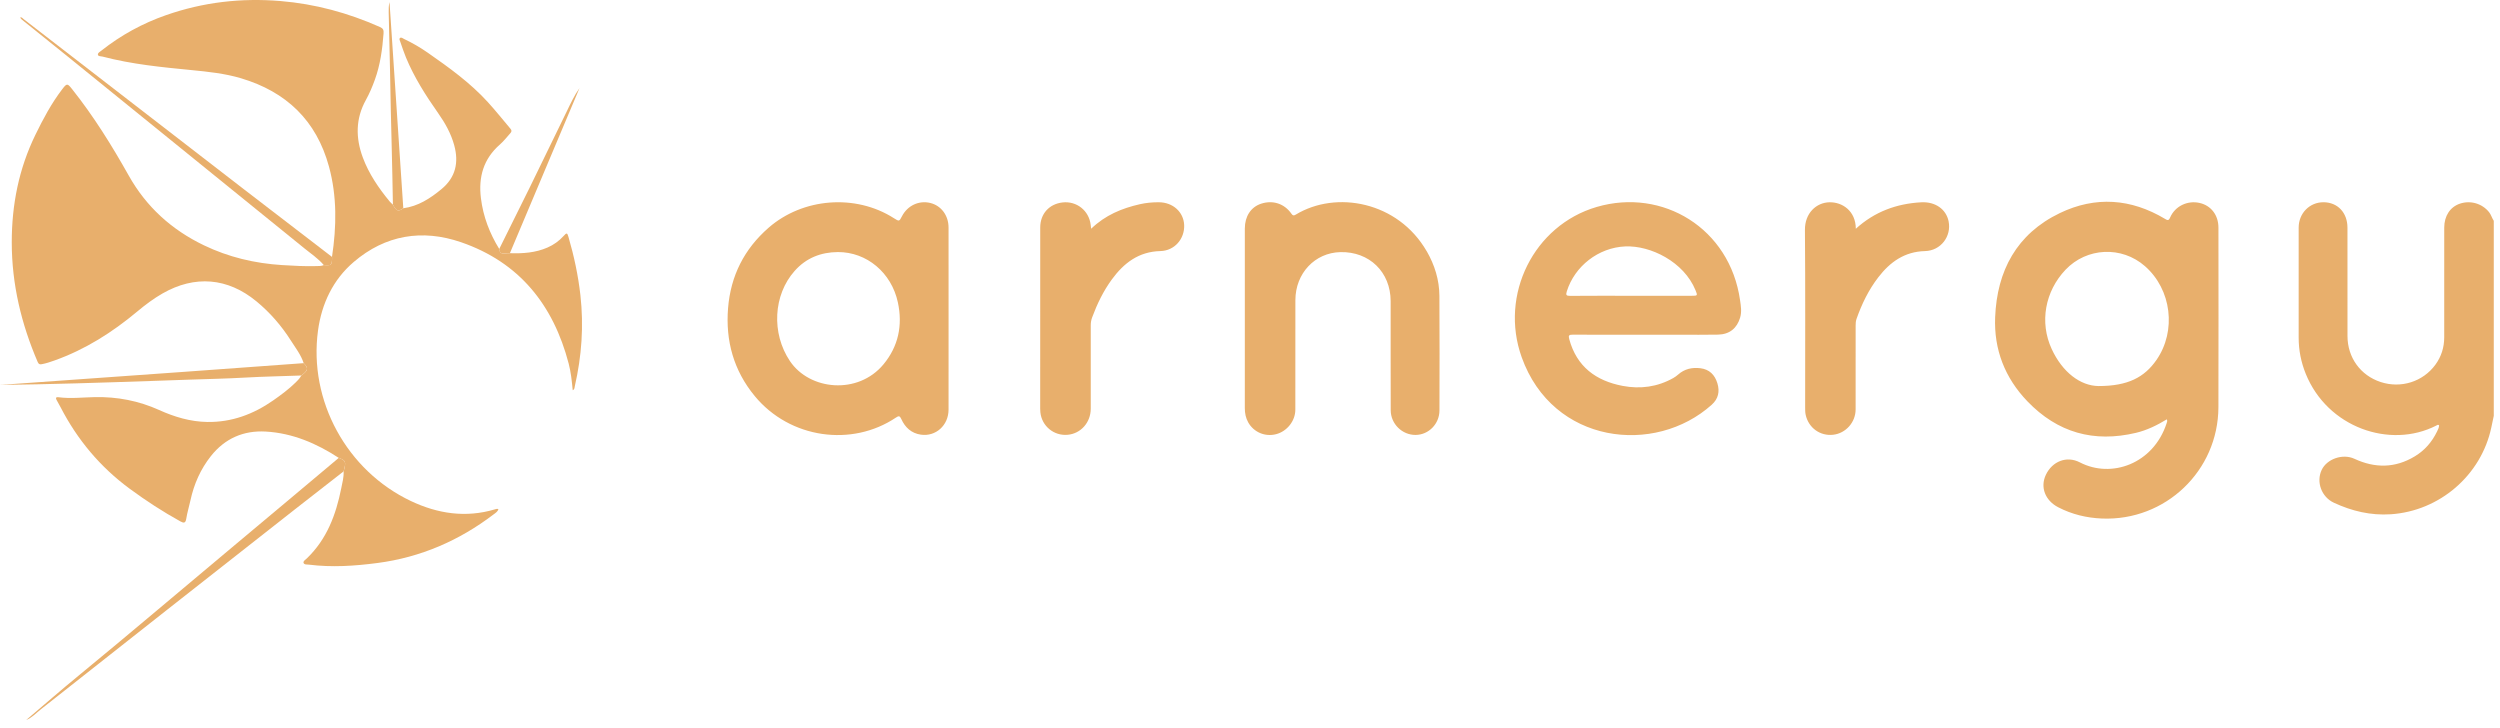
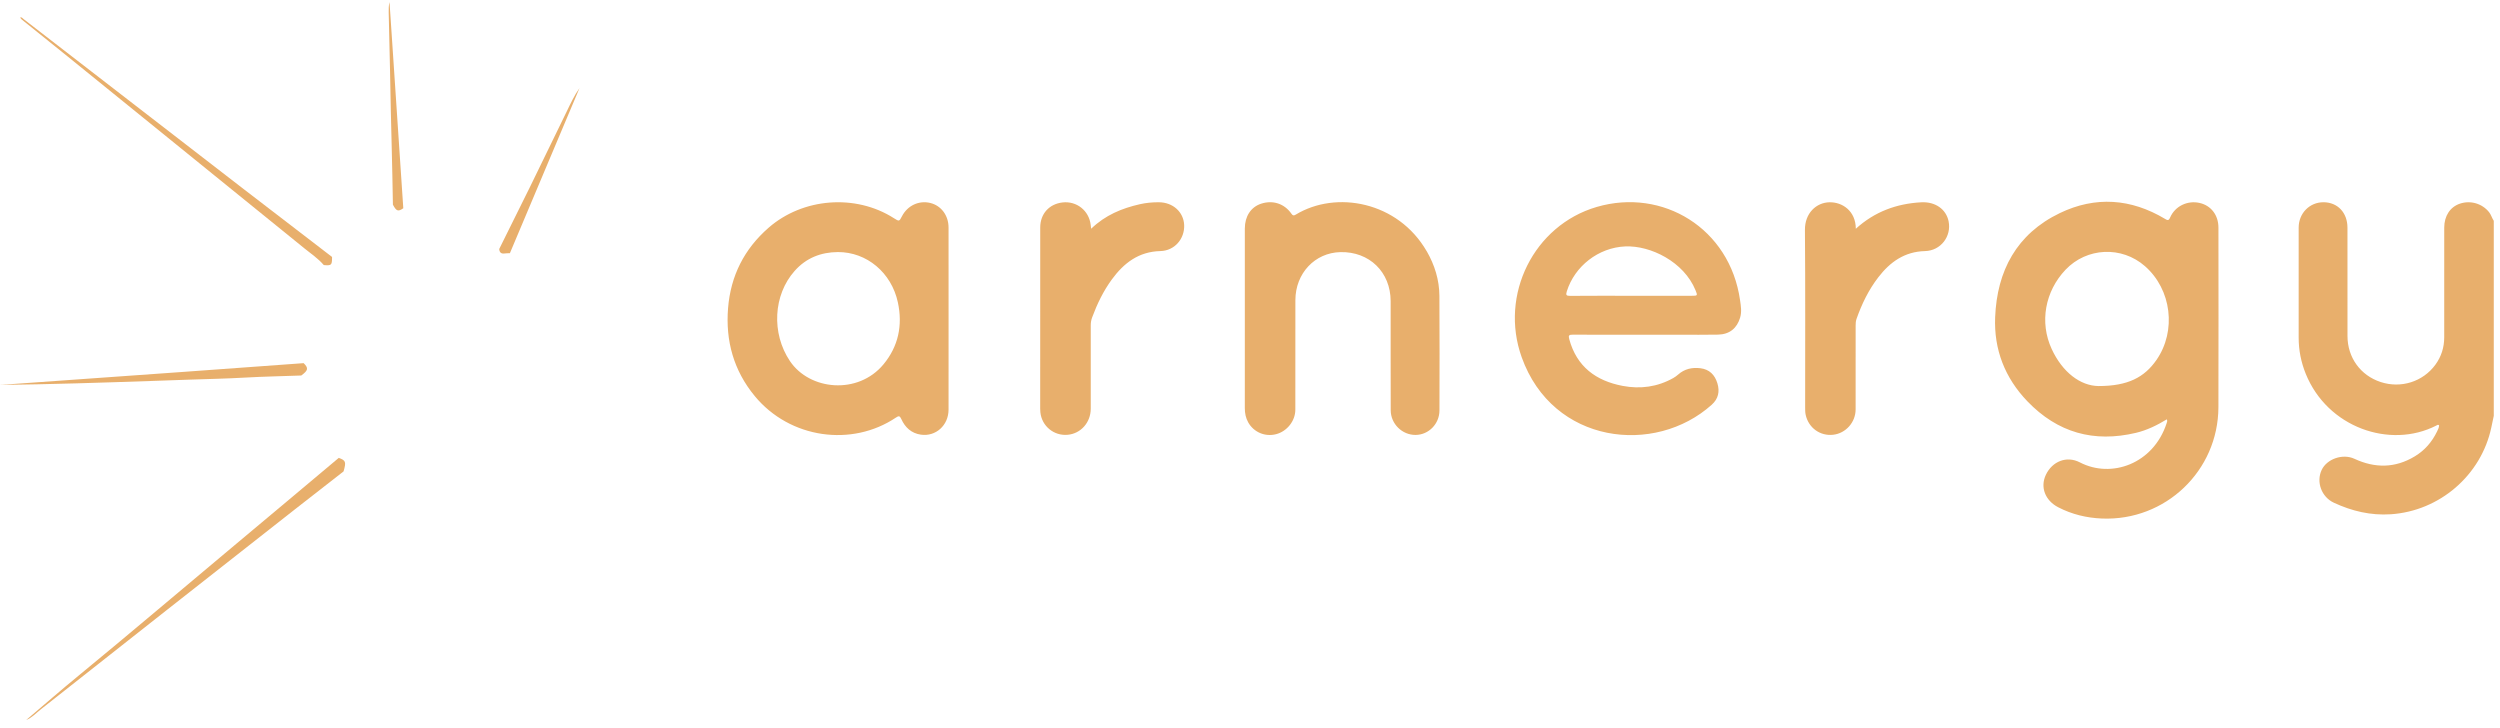
<svg xmlns="http://www.w3.org/2000/svg" width="189" height="55" viewBox="0 0 189 55" fill="none">
  <path fill-rule="evenodd" clip-rule="evenodd" d="M163.674 16.548C163.867 16.662 163.952 16.696 164.061 16.444C164.434 15.584 165.368 15.136 166.288 15.342C167.156 15.536 167.714 16.261 167.714 17.211C167.716 21.737 167.726 26.262 167.712 30.788C167.695 35.593 163.709 39.397 158.907 39.201C157.747 39.154 156.639 38.887 155.599 38.348C154.614 37.838 154.222 36.832 154.668 35.894C155.154 34.874 156.24 34.438 157.24 34.957C159.625 36.194 162.787 35.068 163.791 32.015C163.821 31.921 163.874 31.827 163.811 31.701C163.079 32.148 162.314 32.524 161.481 32.722C158.296 33.479 155.554 32.715 153.269 30.337C151.56 28.557 150.737 26.413 150.833 23.989C150.97 20.474 152.46 17.679 155.724 16.109C158.415 14.815 161.102 15.008 163.674 16.546V16.548ZM175.658 15.289C176.728 15.295 177.467 16.077 177.468 17.213C177.471 19.942 177.467 22.671 177.47 25.401C177.472 27.032 178.45 28.382 179.983 28.883C181.512 29.383 183.174 28.861 184.117 27.57C184.566 26.956 184.783 26.259 184.783 25.496C184.783 22.732 184.782 19.97 184.784 17.206C184.785 16.323 185.232 15.645 185.968 15.397C186.777 15.126 187.657 15.389 188.179 16.046C188.335 16.244 188.391 16.491 188.53 16.695V31.433C188.468 31.729 188.405 32.025 188.343 32.32C187.575 35.937 184.426 38.637 180.738 38.879C179.219 38.978 177.803 38.639 176.444 38.008C175.5 37.571 175.09 36.432 175.519 35.526C175.911 34.696 177.109 34.273 177.993 34.684C179.55 35.407 181.07 35.396 182.554 34.503C183.305 34.051 183.859 33.413 184.239 32.625C184.311 32.475 184.394 32.324 184.396 32.151C184.307 32.074 184.24 32.145 184.176 32.177C180.684 33.957 175.958 32.322 174.313 28.256C173.959 27.38 173.779 26.474 173.779 25.53C173.779 22.756 173.776 19.981 173.779 17.207C173.78 16.122 174.608 15.283 175.659 15.29L175.658 15.289ZM131.548 22.693C131.611 23.13 131.686 23.566 131.554 24.01C131.314 24.82 130.751 25.28 129.883 25.298C128.918 25.317 127.951 25.305 126.985 25.306C126.121 25.307 125.257 25.306 124.393 25.306C122.563 25.306 120.733 25.311 118.903 25.301C118.624 25.299 118.556 25.351 118.635 25.643C119.199 27.722 120.658 28.791 122.675 29.174C124.004 29.426 125.303 29.256 126.502 28.578C126.63 28.505 126.752 28.419 126.862 28.321C127.345 27.89 127.918 27.763 128.542 27.837C129.23 27.92 129.64 28.335 129.836 28.981C130.025 29.605 129.902 30.152 129.411 30.594C125.119 34.455 117.393 33.591 115.038 27.002C113.35 22.281 115.958 17.039 120.709 15.646C125.69 14.186 130.777 17.258 131.548 22.695V22.693ZM70.336 15.346C71.152 15.546 71.708 16.284 71.71 17.195C71.714 19.492 71.712 21.789 71.712 24.085C71.712 26.382 71.717 28.678 71.71 30.975C71.707 32.158 70.743 33.023 69.617 32.86C68.901 32.756 68.425 32.316 68.139 31.68C68.023 31.421 67.942 31.428 67.733 31.569C64.406 33.804 59.718 33.169 57.054 29.937C55.468 28.013 54.841 25.77 55.042 23.291C55.24 20.853 56.259 18.829 58.107 17.216C60.695 14.957 64.68 14.646 67.574 16.492C67.98 16.751 67.98 16.751 68.191 16.345C68.611 15.536 69.475 15.134 70.337 15.345L70.336 15.346ZM107.86 18.991C108.46 20.032 108.811 21.16 108.819 22.366C108.836 25.254 108.832 28.142 108.823 31.031C108.82 32.055 107.999 32.876 107.017 32.881C106.005 32.886 105.142 32.049 105.138 31.018C105.128 28.266 105.137 25.515 105.133 22.764C105.129 20.568 103.524 19.009 101.333 19.06C99.404 19.105 97.936 20.663 97.931 22.688C97.925 25.452 97.932 28.214 97.927 30.978C97.926 31.825 97.293 32.615 96.47 32.825C95.639 33.039 94.788 32.679 94.367 31.936C94.178 31.602 94.108 31.239 94.108 30.856C94.111 28.582 94.109 26.308 94.109 24.034C94.109 21.783 94.108 19.531 94.109 17.28C94.11 16.348 94.569 15.652 95.346 15.398C96.225 15.111 97.097 15.392 97.629 16.153C97.731 16.3 97.798 16.322 97.95 16.23C101.011 14.366 105.691 15.237 107.858 18.993L107.86 18.991ZM87.602 15.291C88.671 15.293 89.481 16.025 89.523 17.014C89.566 18.06 88.794 18.956 87.725 18.981C86.088 19.021 84.966 19.881 84.053 21.129C83.411 22.008 82.944 22.976 82.567 23.993C82.494 24.188 82.461 24.383 82.461 24.591C82.464 26.693 82.466 28.796 82.461 30.899C82.458 31.943 81.708 32.782 80.716 32.87C79.675 32.964 78.762 32.216 78.652 31.175C78.642 31.085 78.638 30.994 78.638 30.903C78.638 26.334 78.635 21.765 78.641 17.197C78.642 16.165 79.319 15.42 80.327 15.305C81.399 15.183 82.33 15.924 82.456 16.999C82.465 17.076 82.475 17.154 82.492 17.292C83.563 16.26 84.822 15.744 86.18 15.437C86.646 15.332 87.123 15.289 87.602 15.29V15.291ZM147.314 16.731C147.545 17.865 146.723 18.953 145.531 18.982C143.992 19.021 142.898 19.8 142.007 20.954C141.272 21.906 140.751 22.977 140.353 24.11C140.295 24.277 140.286 24.441 140.286 24.611C140.287 26.726 140.29 28.84 140.285 30.954C140.283 31.93 139.538 32.76 138.59 32.867C137.601 32.979 136.721 32.345 136.508 31.355C136.468 31.17 136.469 30.972 136.469 30.78C136.467 26.312 136.49 21.846 136.453 17.379C136.442 16.124 137.306 15.31 138.313 15.292C139.269 15.274 140.294 15.934 140.299 17.295C141.723 16 143.384 15.395 145.245 15.294C146.305 15.236 147.127 15.812 147.315 16.731H147.314ZM156.154 20.393C154.61 22.017 154.168 24.358 155.112 26.395C155.921 28.139 157.271 29.169 158.648 29.185C160.865 29.185 162.114 28.53 163.028 27.214C164.556 25.013 164.172 21.885 162.158 20.121C160.4 18.581 157.762 18.701 156.153 20.393H156.154ZM63.346 19.056C62.052 19.065 60.944 19.504 60.075 20.481C58.455 22.301 58.31 25.201 59.717 27.294C61.213 29.52 64.867 29.864 66.792 27.544C67.919 26.185 68.251 24.59 67.88 22.864C67.397 20.611 65.525 19.049 63.346 19.056ZM122.876 18.629C120.824 18.715 119.04 20.142 118.452 22.023C118.368 22.291 118.396 22.371 118.698 22.368C120.242 22.354 121.786 22.361 123.33 22.361C124.852 22.361 126.374 22.361 127.896 22.361C128.341 22.361 128.349 22.352 128.178 21.937C127.297 19.786 124.778 18.55 122.876 18.63V18.629Z" fill="#E8AF6C" />
-   <path fill-rule="evenodd" clip-rule="evenodd" d="M22.958 27.453C22.75 26.816 22.338 26.295 21.986 25.74C21.274 24.619 20.411 23.626 19.386 22.782C17.215 20.991 14.728 20.788 12.286 22.186C11.603 22.577 10.978 23.048 10.375 23.552C8.494 25.123 6.452 26.42 4.132 27.248C3.81 27.363 3.489 27.472 3.152 27.534C2.999 27.563 2.918 27.529 2.848 27.363C1.609 24.481 0.892 21.487 0.889 18.337C0.886 15.49 1.419 12.771 2.676 10.191C3.261 8.991 3.882 7.825 4.691 6.763C5.059 6.282 5.089 6.281 5.463 6.753C7.087 8.796 8.459 11.006 9.735 13.277C11.065 15.645 12.978 17.372 15.414 18.544C17.282 19.443 19.258 19.909 21.32 20.04C22.194 20.095 23.068 20.141 23.944 20.116C24.126 20.111 24.31 20.119 24.48 20.04C25.062 20.086 25.101 20.05 25.106 19.454C25.106 19.443 25.101 19.432 25.099 19.421C25.446 17.129 25.485 14.844 24.869 12.588C23.92 9.107 21.642 6.935 18.215 5.915C16.998 5.553 15.743 5.423 14.488 5.3C12.226 5.08 9.963 4.86 7.756 4.279C7.631 4.246 7.428 4.269 7.403 4.145C7.373 4 7.557 3.912 7.67 3.823C9.147 2.657 10.777 1.764 12.55 1.146C15.357 0.164 18.234 -0.169 21.21 0.079C23.841 0.298 26.324 0.977 28.722 2.041C28.96 2.147 29.018 2.264 28.997 2.527C28.906 3.721 28.75 4.898 28.338 6.032C28.147 6.558 27.932 7.07 27.661 7.558C26.878 8.971 26.881 10.429 27.428 11.905C27.888 13.144 28.627 14.222 29.463 15.236C29.534 15.322 29.625 15.394 29.707 15.473C29.97 15.971 30.103 16.017 30.492 15.743C31.618 15.592 32.525 15.001 33.375 14.298C34.448 13.411 34.696 12.289 34.34 10.985C34.097 10.095 33.653 9.304 33.127 8.558C32.191 7.227 31.318 5.859 30.692 4.349C30.531 3.962 30.402 3.561 30.264 3.165C30.233 3.073 30.154 2.952 30.234 2.879C30.335 2.786 30.445 2.899 30.542 2.944C31.17 3.241 31.77 3.587 32.339 3.985C33.952 5.111 35.547 6.255 36.882 7.721C37.478 8.377 38.031 9.07 38.602 9.747C38.713 9.879 38.666 9.976 38.578 10.074C38.32 10.361 38.082 10.671 37.793 10.925C36.548 12.011 36.161 13.388 36.357 14.98C36.527 16.368 37.014 17.64 37.745 18.825C37.764 19.081 37.888 19.202 38.156 19.163C38.286 19.143 38.42 19.148 38.553 19.142C39.526 19.174 40.484 19.111 41.392 18.713C41.857 18.51 42.261 18.222 42.603 17.846C42.843 17.581 42.881 17.587 42.977 17.915C43.397 19.358 43.711 20.821 43.879 22.317C44.138 24.636 43.978 26.924 43.456 29.191C43.433 29.292 43.454 29.423 43.298 29.502C43.233 28.814 43.163 28.142 42.993 27.49C41.835 23.059 39.267 19.832 34.862 18.314C31.92 17.299 29.13 17.763 26.741 19.806C25.173 21.146 24.317 22.959 24.041 24.992C23.323 30.291 26.213 35.583 31.068 37.88C33.091 38.837 35.204 39.161 37.4 38.511C37.487 38.486 37.572 38.448 37.68 38.489C37.63 38.68 37.466 38.775 37.329 38.879C34.717 40.87 31.8 42.135 28.535 42.563C26.818 42.789 25.096 42.904 23.367 42.689C23.217 42.671 22.999 42.705 22.948 42.552C22.904 42.42 23.094 42.314 23.197 42.214C24.71 40.765 25.4 38.911 25.798 36.916C25.882 36.494 26 36.075 25.977 35.638C26.184 34.917 26.145 34.808 25.61 34.616C23.929 33.518 22.117 32.744 20.096 32.626C18.423 32.529 17.006 33.139 15.944 34.48C15.161 35.47 14.666 36.592 14.399 37.821C14.298 38.287 14.156 38.745 14.081 39.215C14.027 39.558 13.892 39.557 13.64 39.419C12.305 38.682 11.031 37.851 9.804 36.948C7.577 35.308 5.849 33.245 4.582 30.791C4.483 30.599 4.369 30.415 4.27 30.224C4.196 30.082 4.239 30.007 4.409 30.029C5.327 30.153 6.246 30.04 7.165 30.022C8.862 29.987 10.485 30.299 12.034 30.998C13.193 31.522 14.398 31.882 15.679 31.901C17.517 31.928 19.154 31.316 20.647 30.276C21.244 29.86 21.828 29.427 22.349 28.916C22.511 28.757 22.672 28.596 22.777 28.391C23.307 28.001 23.34 27.836 22.96 27.457L22.958 27.453Z" fill="#E8AF6C" />
  <path fill-rule="evenodd" clip-rule="evenodd" d="M25.608 34.615C26.142 34.807 26.181 34.915 25.974 35.637C24.746 36.594 23.516 37.548 22.291 38.51C19.089 41.022 15.888 43.535 12.691 46.053C9.493 48.57 6.3 51.094 3.102 53.612C2.739 53.898 2.426 54.254 1.984 54.431H1.982C3.307 53.307 4.615 52.165 5.959 51.063C9.892 47.835 13.764 44.533 17.671 41.272C20.323 39.059 22.963 36.835 25.61 34.616L25.608 34.615ZM22.957 27.455C23.337 27.833 23.305 27.998 22.775 28.388C21.356 28.442 19.937 28.464 18.518 28.546C17.111 28.627 15.702 28.653 14.294 28.702L11.436 28.801C7.625 28.933 3.814 29.055 0 29.101C4.614 28.774 9.229 28.447 13.843 28.116C16.881 27.899 19.919 27.675 22.957 27.454V27.455ZM1.782 1.442C2.467 1.967 3.149 2.498 3.832 3.026C8.703 6.789 13.572 10.552 18.444 14.312C20.658 16.02 22.879 17.718 25.097 19.421C25.1 19.433 25.104 19.443 25.104 19.454C25.1 20.051 25.061 20.087 24.479 20.04C24.054 19.543 23.512 19.18 23.009 18.773C18.842 15.393 14.673 12.016 10.504 8.638C8.702 7.178 6.901 5.716 5.098 4.257C3.995 3.365 2.887 2.478 1.782 1.588C1.685 1.51 1.582 1.438 1.522 1.315C1.649 1.282 1.708 1.385 1.781 1.441L1.782 1.442ZM43.809 6.662C42.055 10.822 40.301 14.982 38.548 19.141C38.416 19.147 38.282 19.143 38.151 19.162C37.884 19.201 37.759 19.08 37.741 18.824C38.508 17.277 39.281 15.734 40.042 14.184C40.978 12.277 41.907 10.366 42.832 8.453C43.127 7.842 43.41 7.225 43.809 6.662ZM29.447 0.155L30.489 15.743C30.099 16.017 29.967 15.971 29.704 15.473C29.672 14.02 29.657 12.566 29.613 11.114C29.557 9.218 29.526 7.32 29.488 5.423C29.458 3.923 29.419 2.424 29.385 0.925C29.38 0.671 29.384 0.416 29.447 0.156V0.155Z" fill="#E8AF6C" />
</svg>